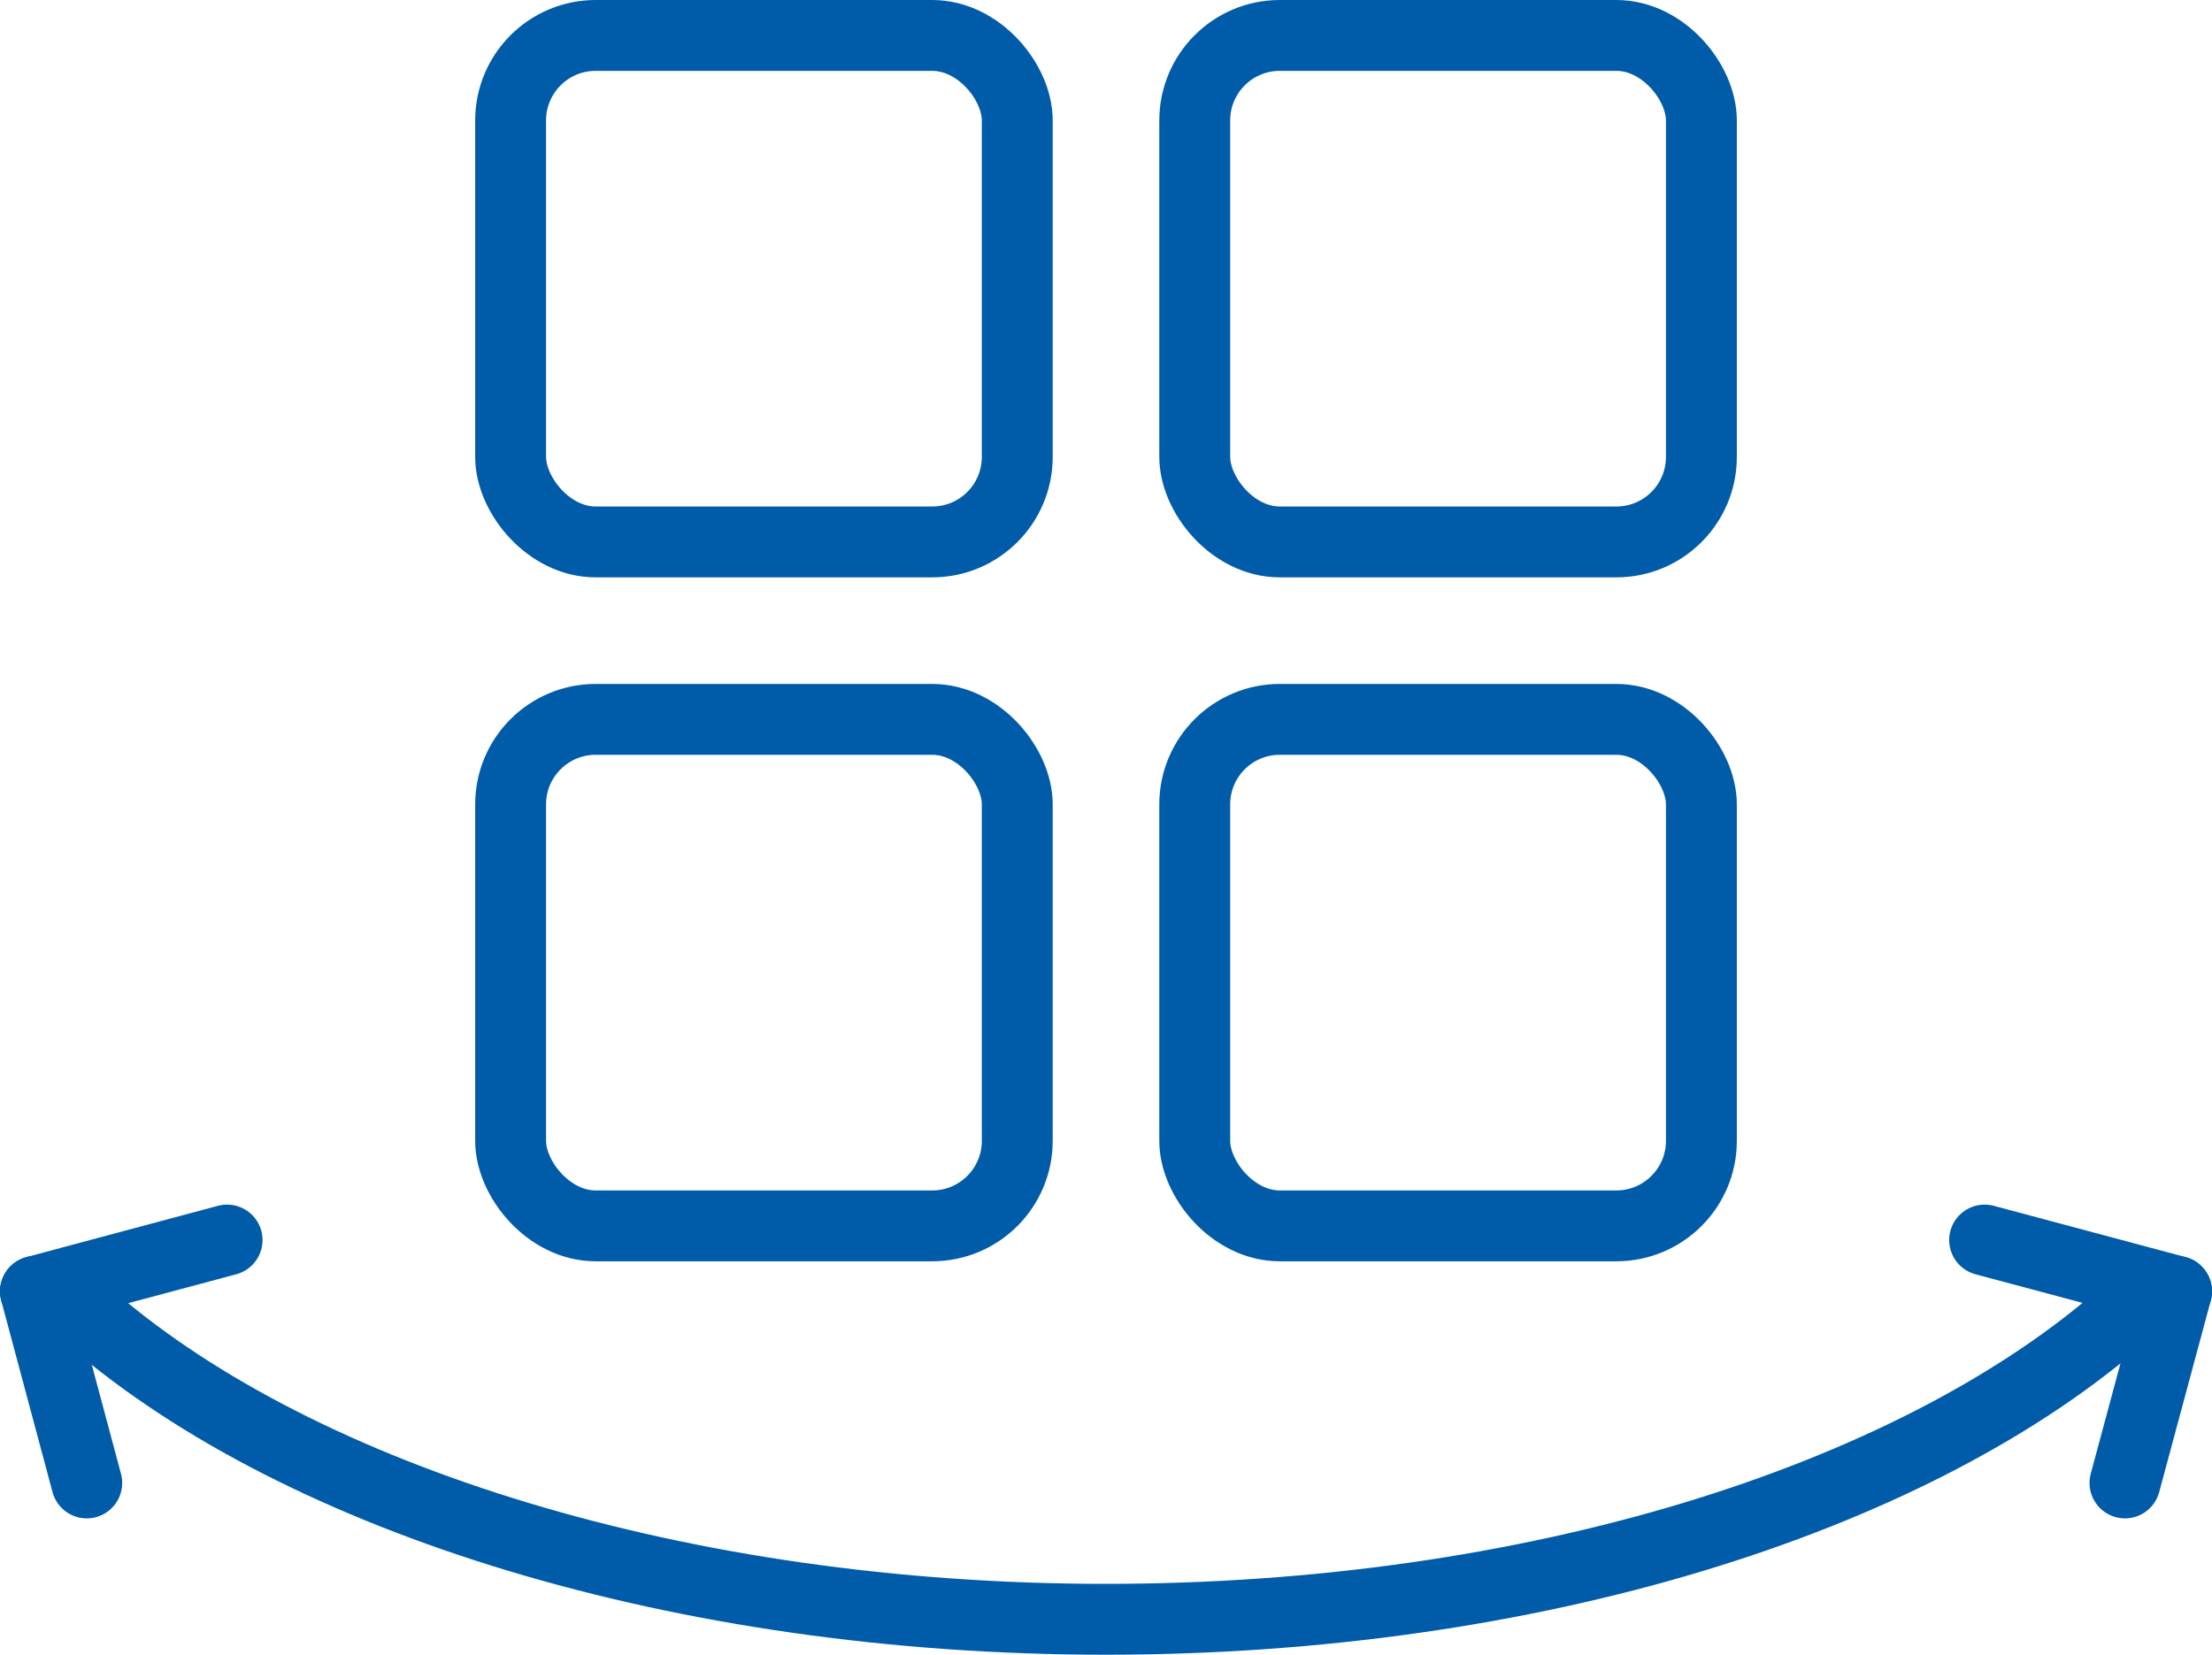
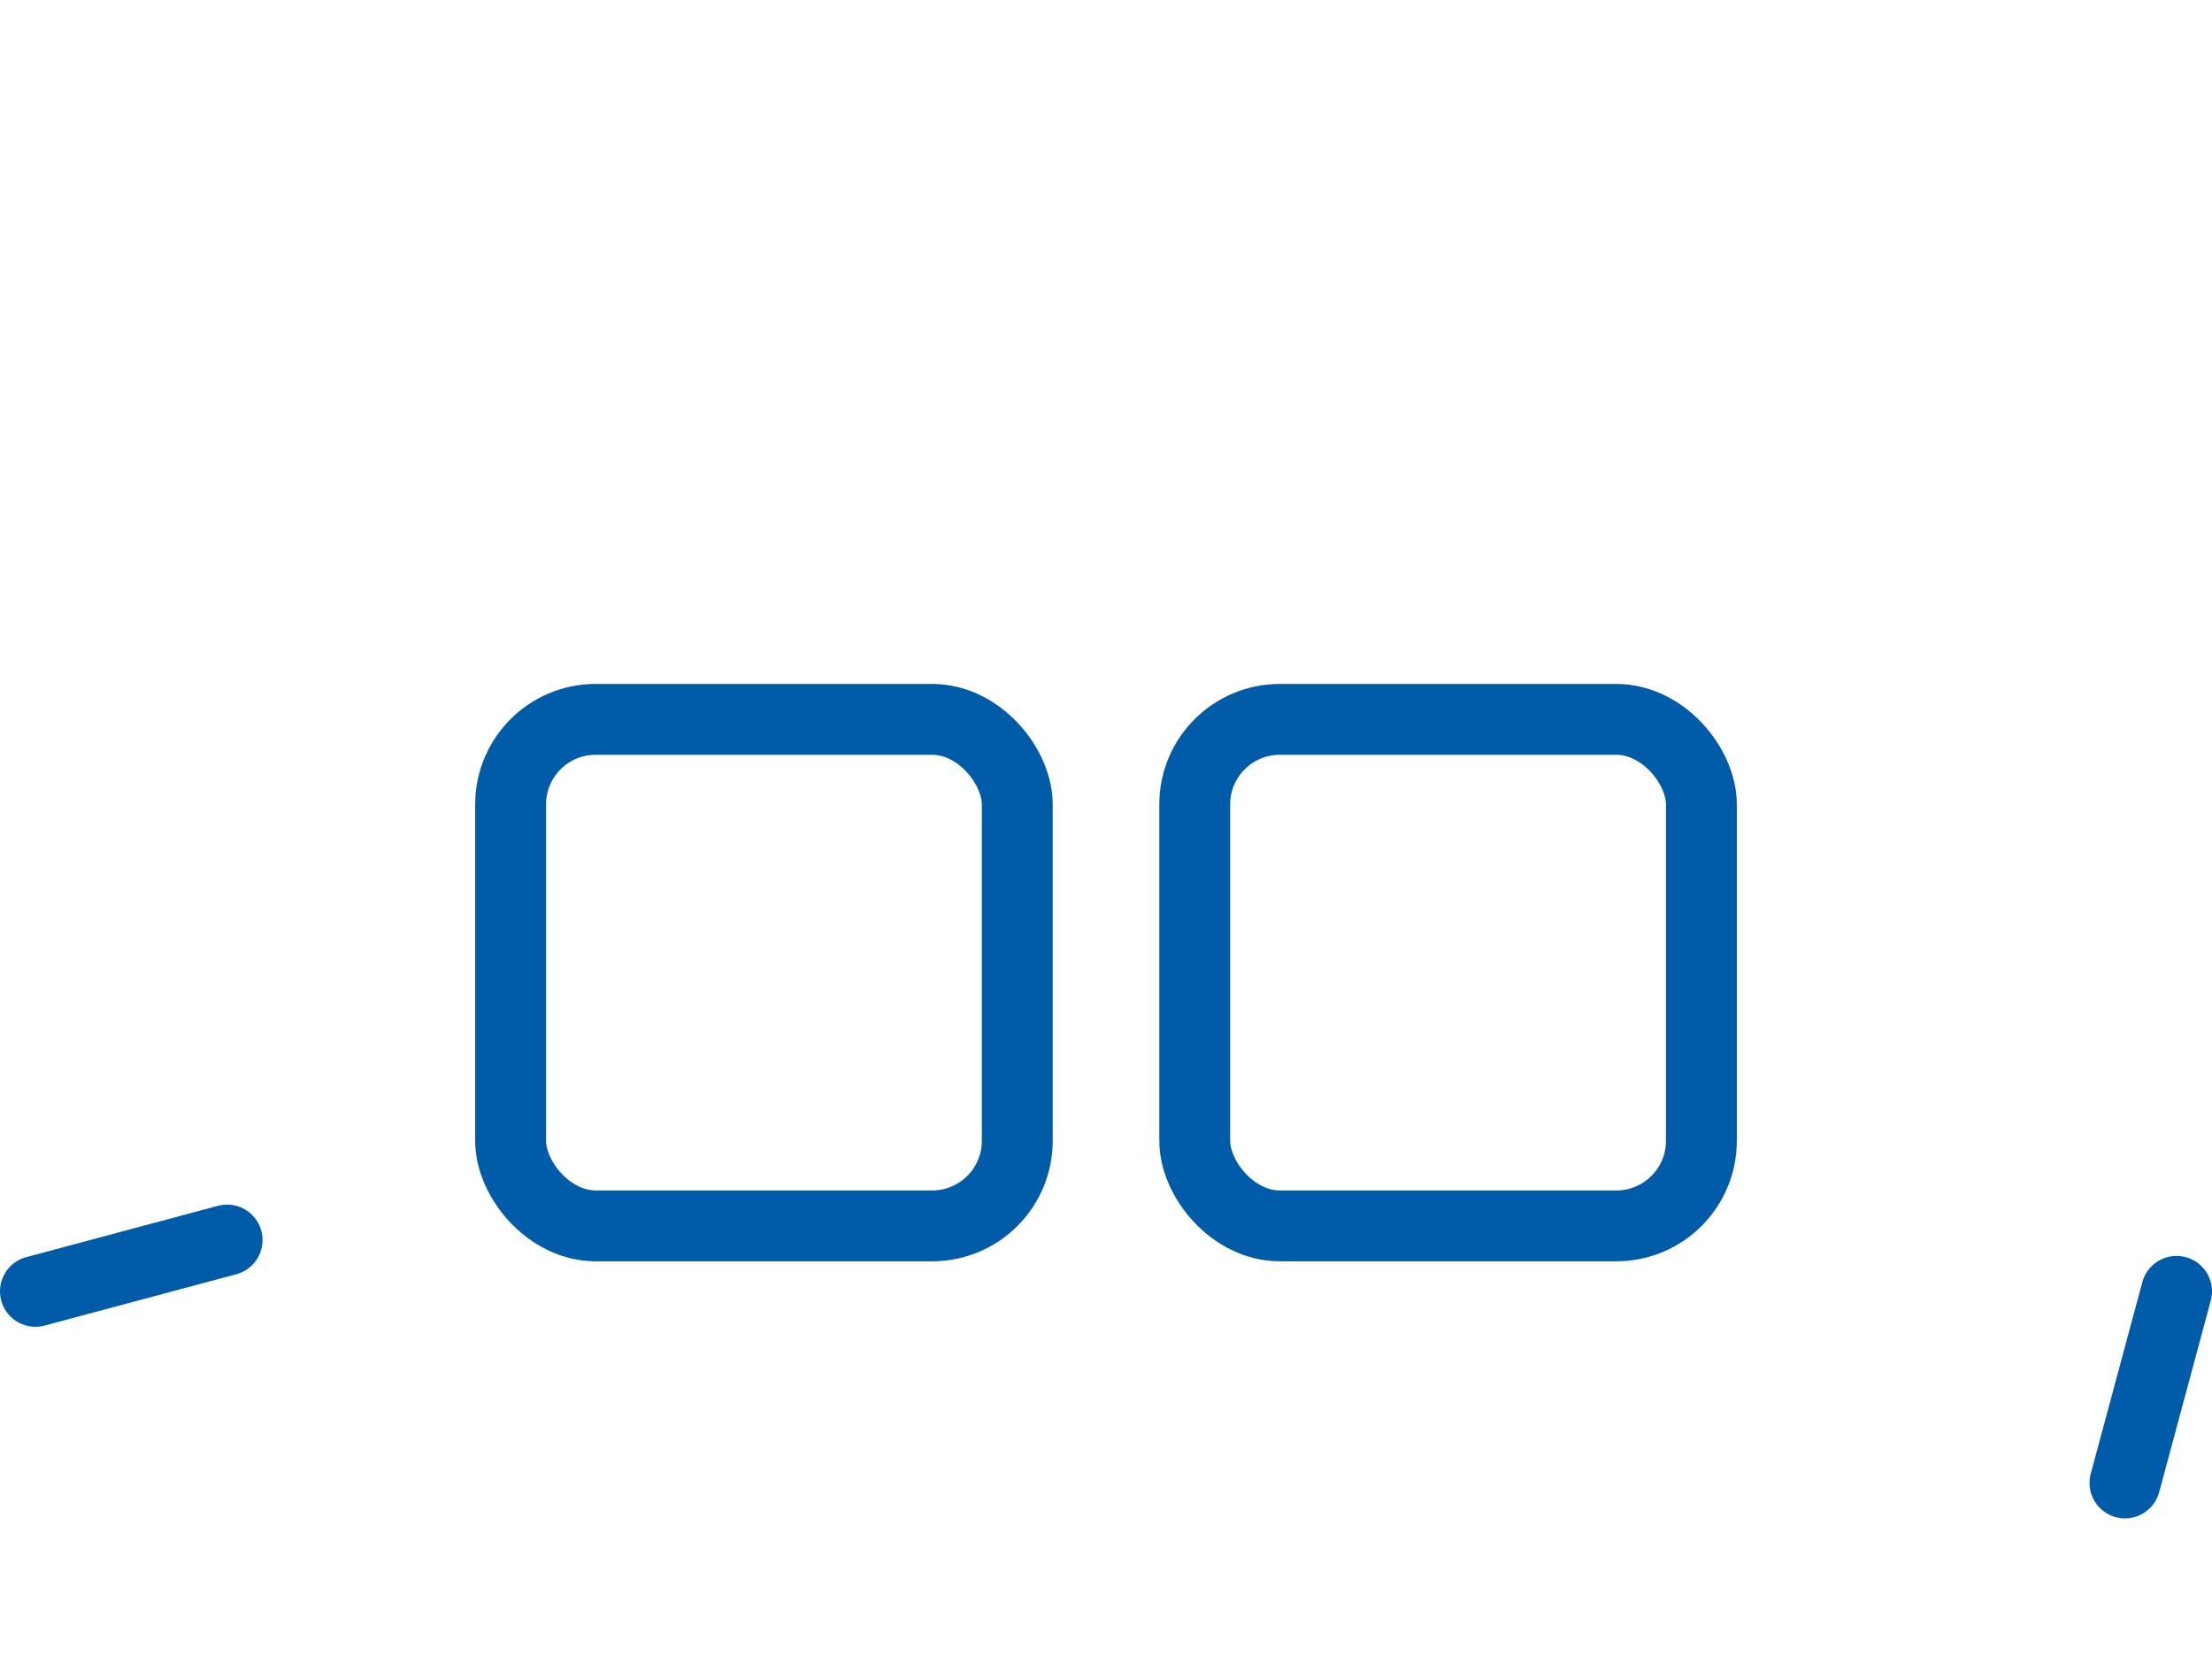
<svg xmlns="http://www.w3.org/2000/svg" viewBox="0 0 78.02 58.38">
  <defs>
    <style>.cls-1{fill:none;stroke:#005ca9;stroke-linecap:round;stroke-linejoin:round;stroke-width:2.5px;}</style>
  </defs>
  <g id="Warstwa_2" data-name="Warstwa 2">
    <g id="Layer_2" data-name="Layer 2">
-       <rect class="cls-1" x="18.01" y="1.25" width="17.87" height="17.87" rx="3" />
-       <rect class="cls-1" x="42.14" y="1.25" width="17.87" height="17.87" rx="3" />
      <rect class="cls-1" x="42.14" y="25.38" width="17.87" height="17.87" rx="3" />
      <rect class="cls-1" x="18.01" y="25.38" width="17.87" height="17.87" rx="3" />
-       <line class="cls-1" x1="3.06" y1="52.32" x2="1.25" y2="45.56" />
      <line class="cls-1" x1="8.01" y1="43.75" x2="1.25" y2="45.56" />
      <line class="cls-1" x1="74.95" y1="52.32" x2="76.77" y2="45.56" />
-       <line class="cls-1" x1="70" y1="43.75" x2="76.77" y2="45.56" />
-       <path class="cls-1" d="M74.61,46.63C67.22,52.93,54,57.13,39,57.13S10.63,52.89,3.26,46.55" />
    </g>
  </g>
</svg>